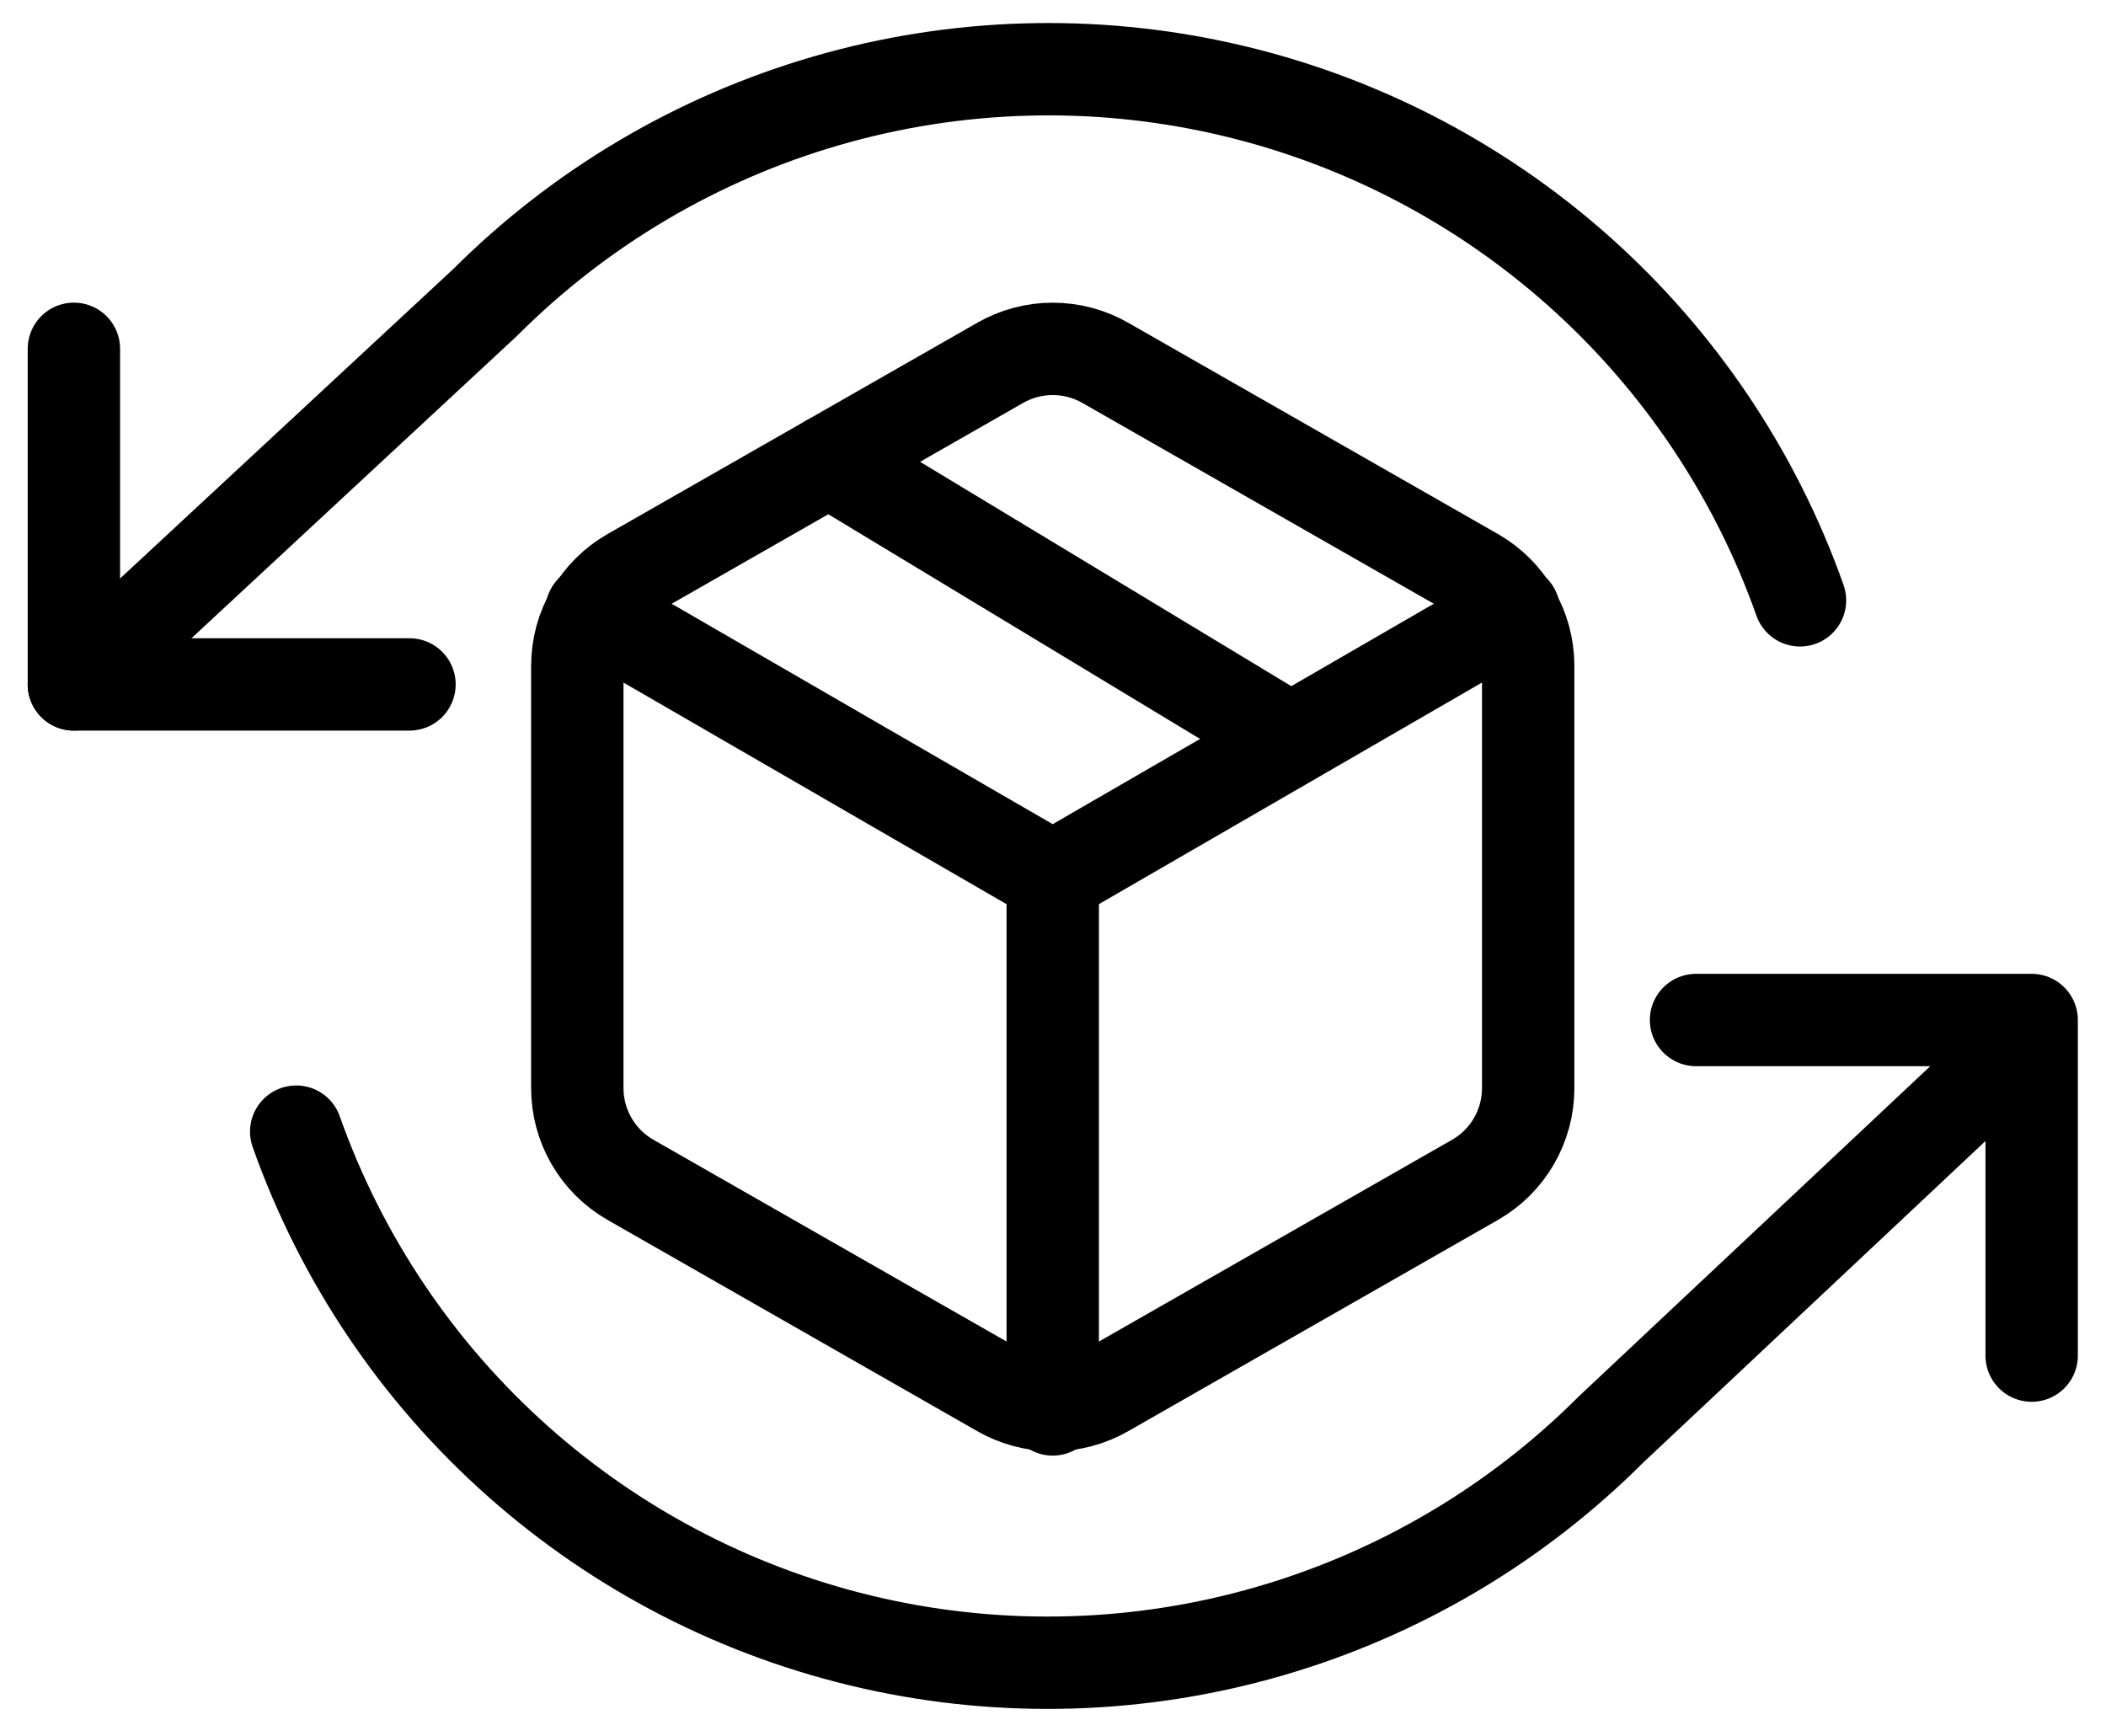
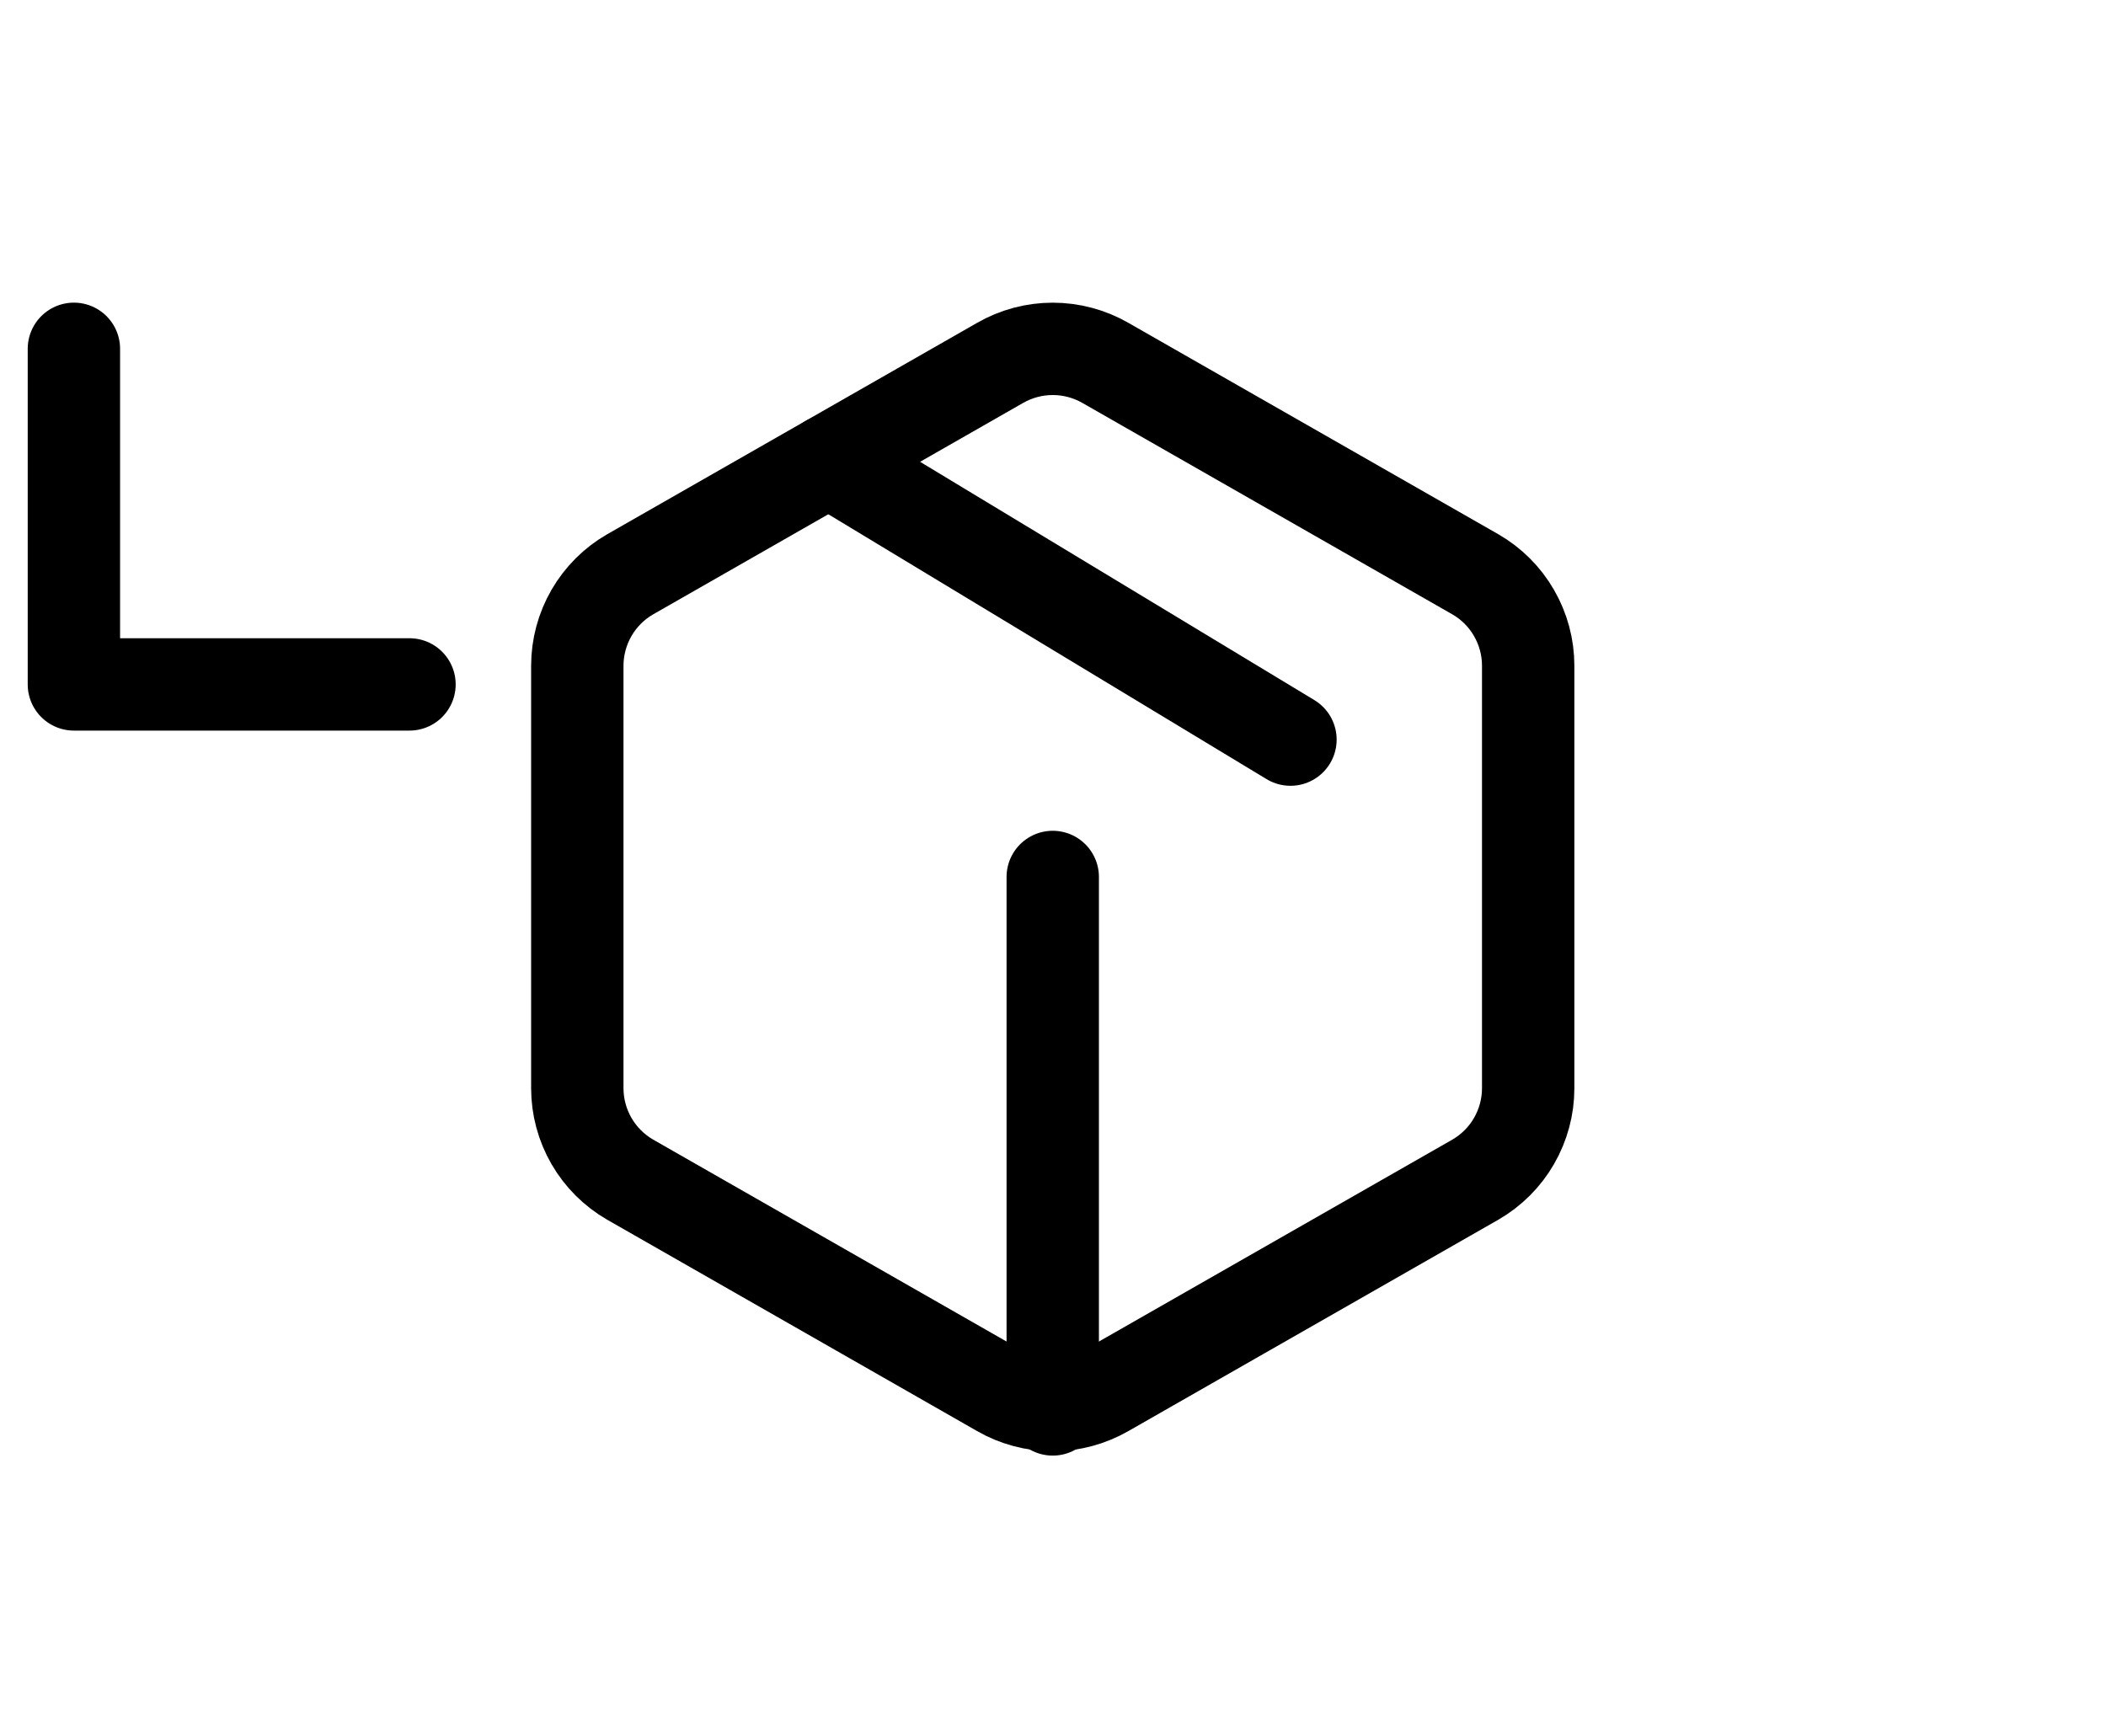
<svg xmlns="http://www.w3.org/2000/svg" width="57" height="47" viewBox="0 0 57 47" fill="none">
  <path d="M34.927 20.02L22.438 12.471" stroke="black" stroke-width="2.5" stroke-linecap="round" stroke-linejoin="round" />
  <path d="M41.361 29.458V18.019C41.361 17.518 41.228 17.025 40.977 16.591C40.727 16.157 40.366 15.796 39.932 15.546L29.923 9.826C29.488 9.575 28.995 9.443 28.493 9.443C27.991 9.443 27.498 9.575 27.063 9.826L17.055 15.546C16.62 15.796 16.26 16.157 16.009 16.591C15.758 17.025 15.626 17.518 15.625 18.019V29.458C15.626 29.959 15.758 30.452 16.009 30.886C16.26 31.32 16.62 31.68 17.055 31.931L27.063 37.65C27.498 37.901 27.991 38.033 28.493 38.033C28.995 38.033 29.488 37.901 29.923 37.65L39.932 31.931C40.366 31.68 40.727 31.32 40.977 30.886C41.228 30.452 41.361 29.959 41.361 29.458Z" stroke="black" stroke-width="2.5" stroke-linecap="round" stroke-linejoin="round" />
-   <path d="M16.01 16.532L28.492 23.753L40.974 16.532" stroke="black" stroke-width="2.5" stroke-linecap="round" stroke-linejoin="round" />
  <path d="M28.493 38.151V23.738" stroke="black" stroke-width="2.5" stroke-linecap="round" stroke-linejoin="round" />
  <path d="M2 9.442V18.526H11.083" stroke="black" stroke-width="2.5" stroke-linecap="round" stroke-linejoin="round" />
-   <path d="M54.988 36.694V27.61H45.904" stroke="black" stroke-width="2.5" stroke-linecap="round" stroke-linejoin="round" />
-   <path d="M48.718 16.25C47.502 12.814 45.436 9.743 42.712 7.322C39.988 4.901 36.696 3.209 33.141 2.405C29.587 1.601 25.887 1.71 22.386 2.723C18.886 3.735 15.698 5.618 13.122 8.195L2 18.526M54.734 28.235L43.612 38.685C41.036 41.263 37.849 43.146 34.348 44.158C30.848 45.171 27.147 45.28 23.593 44.476C20.039 43.672 16.746 41.98 14.022 39.559C11.298 37.139 9.232 34.067 8.017 30.632" stroke="black" stroke-width="2.5" stroke-linecap="round" stroke-linejoin="round" />
</svg>